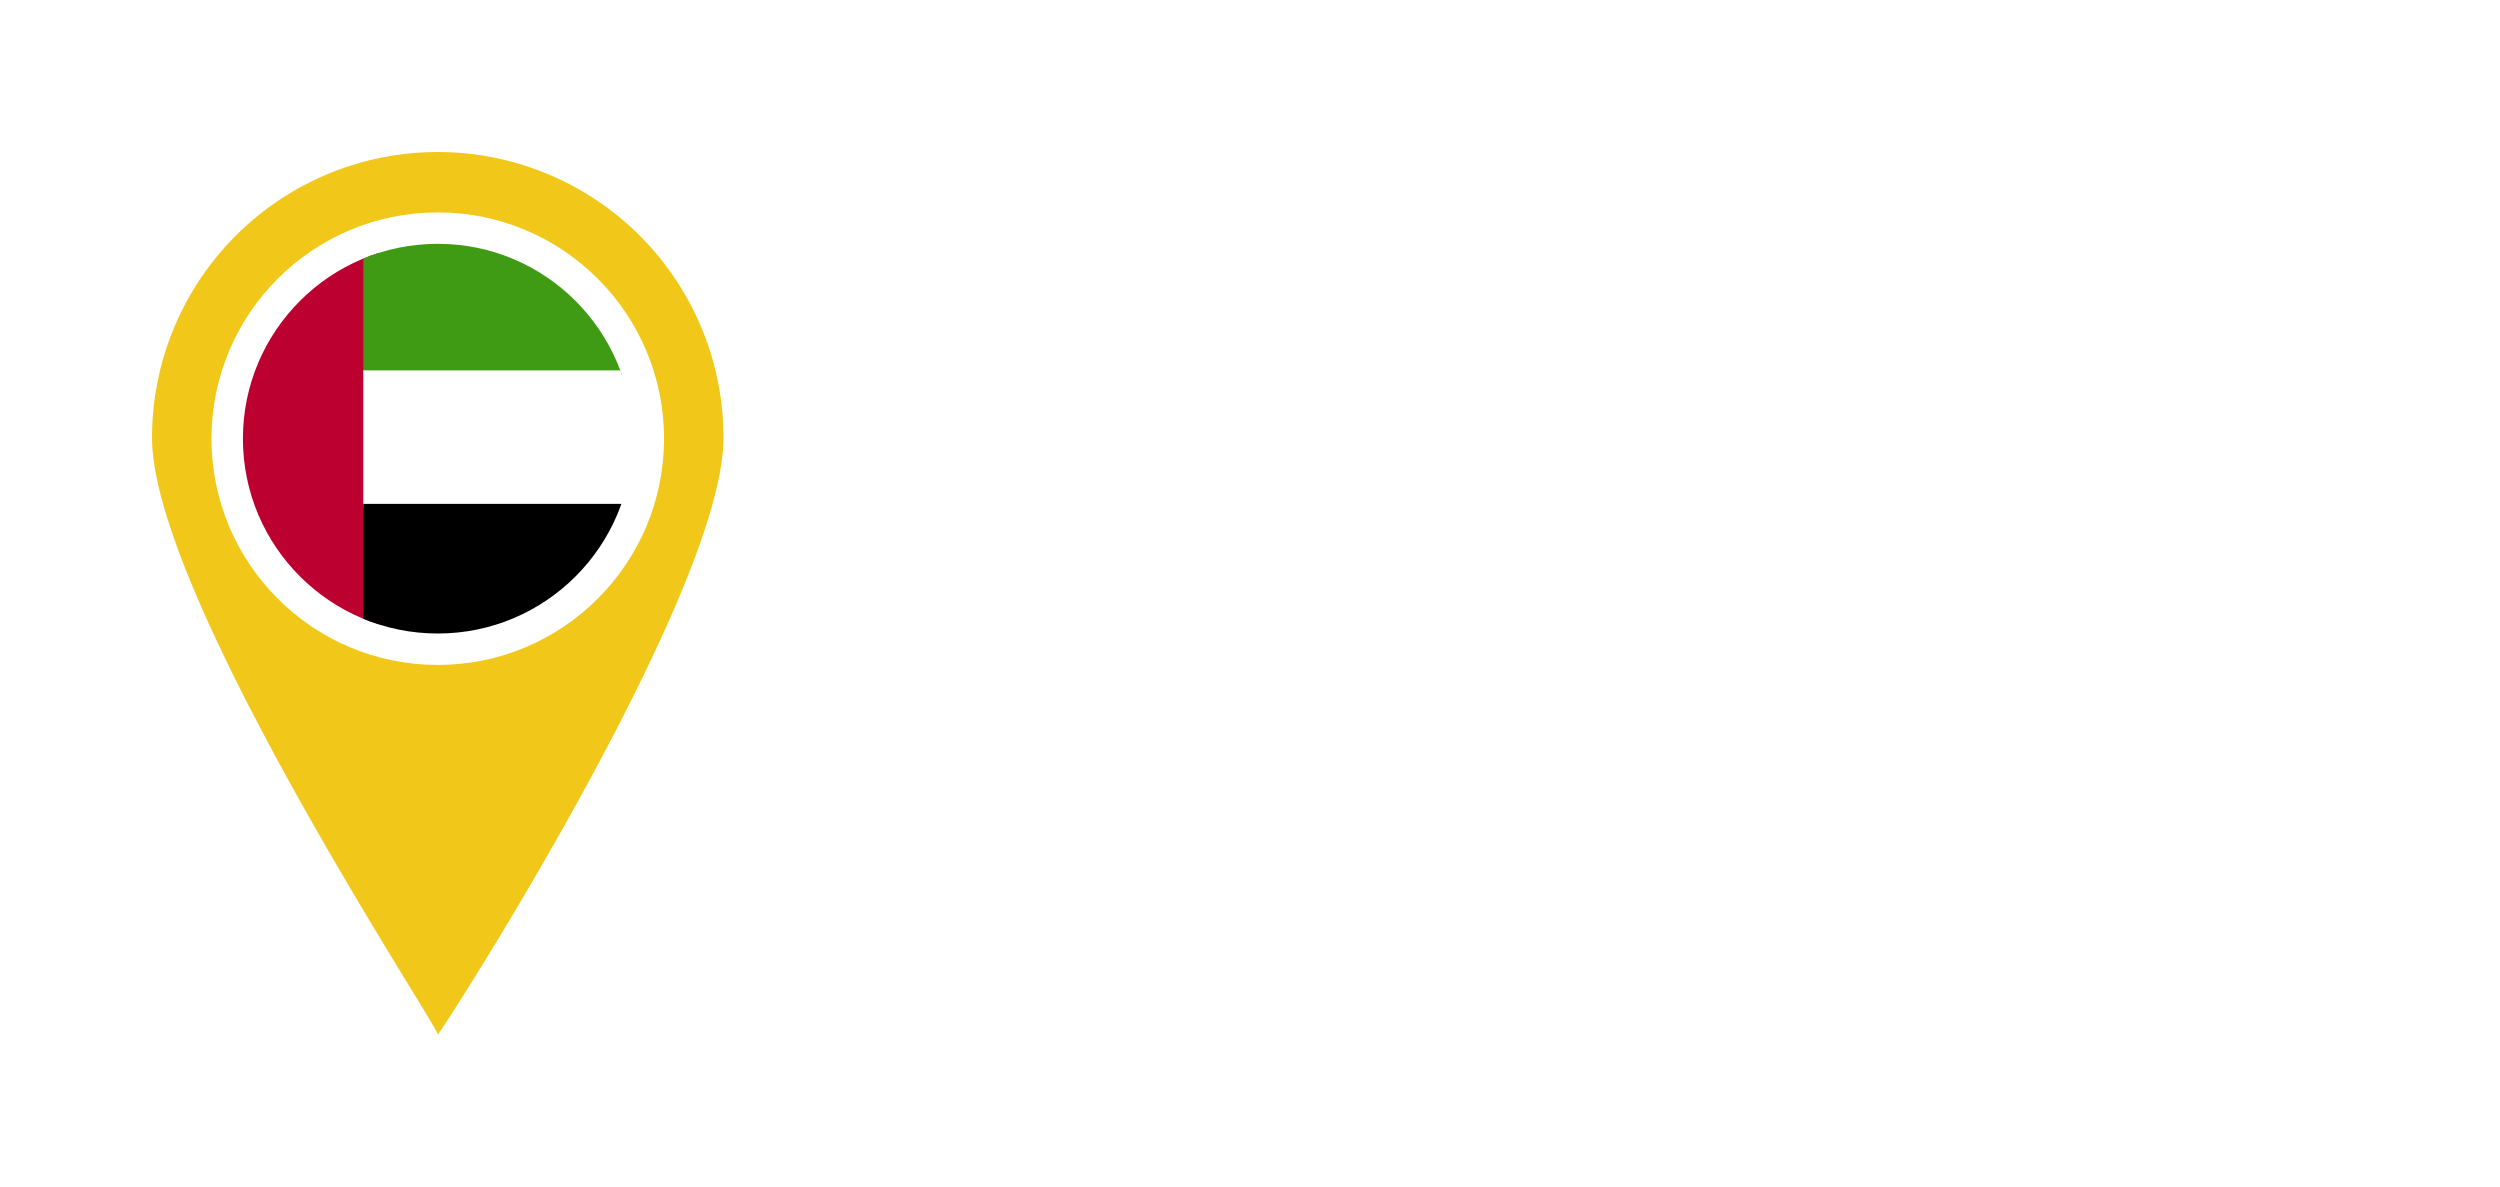
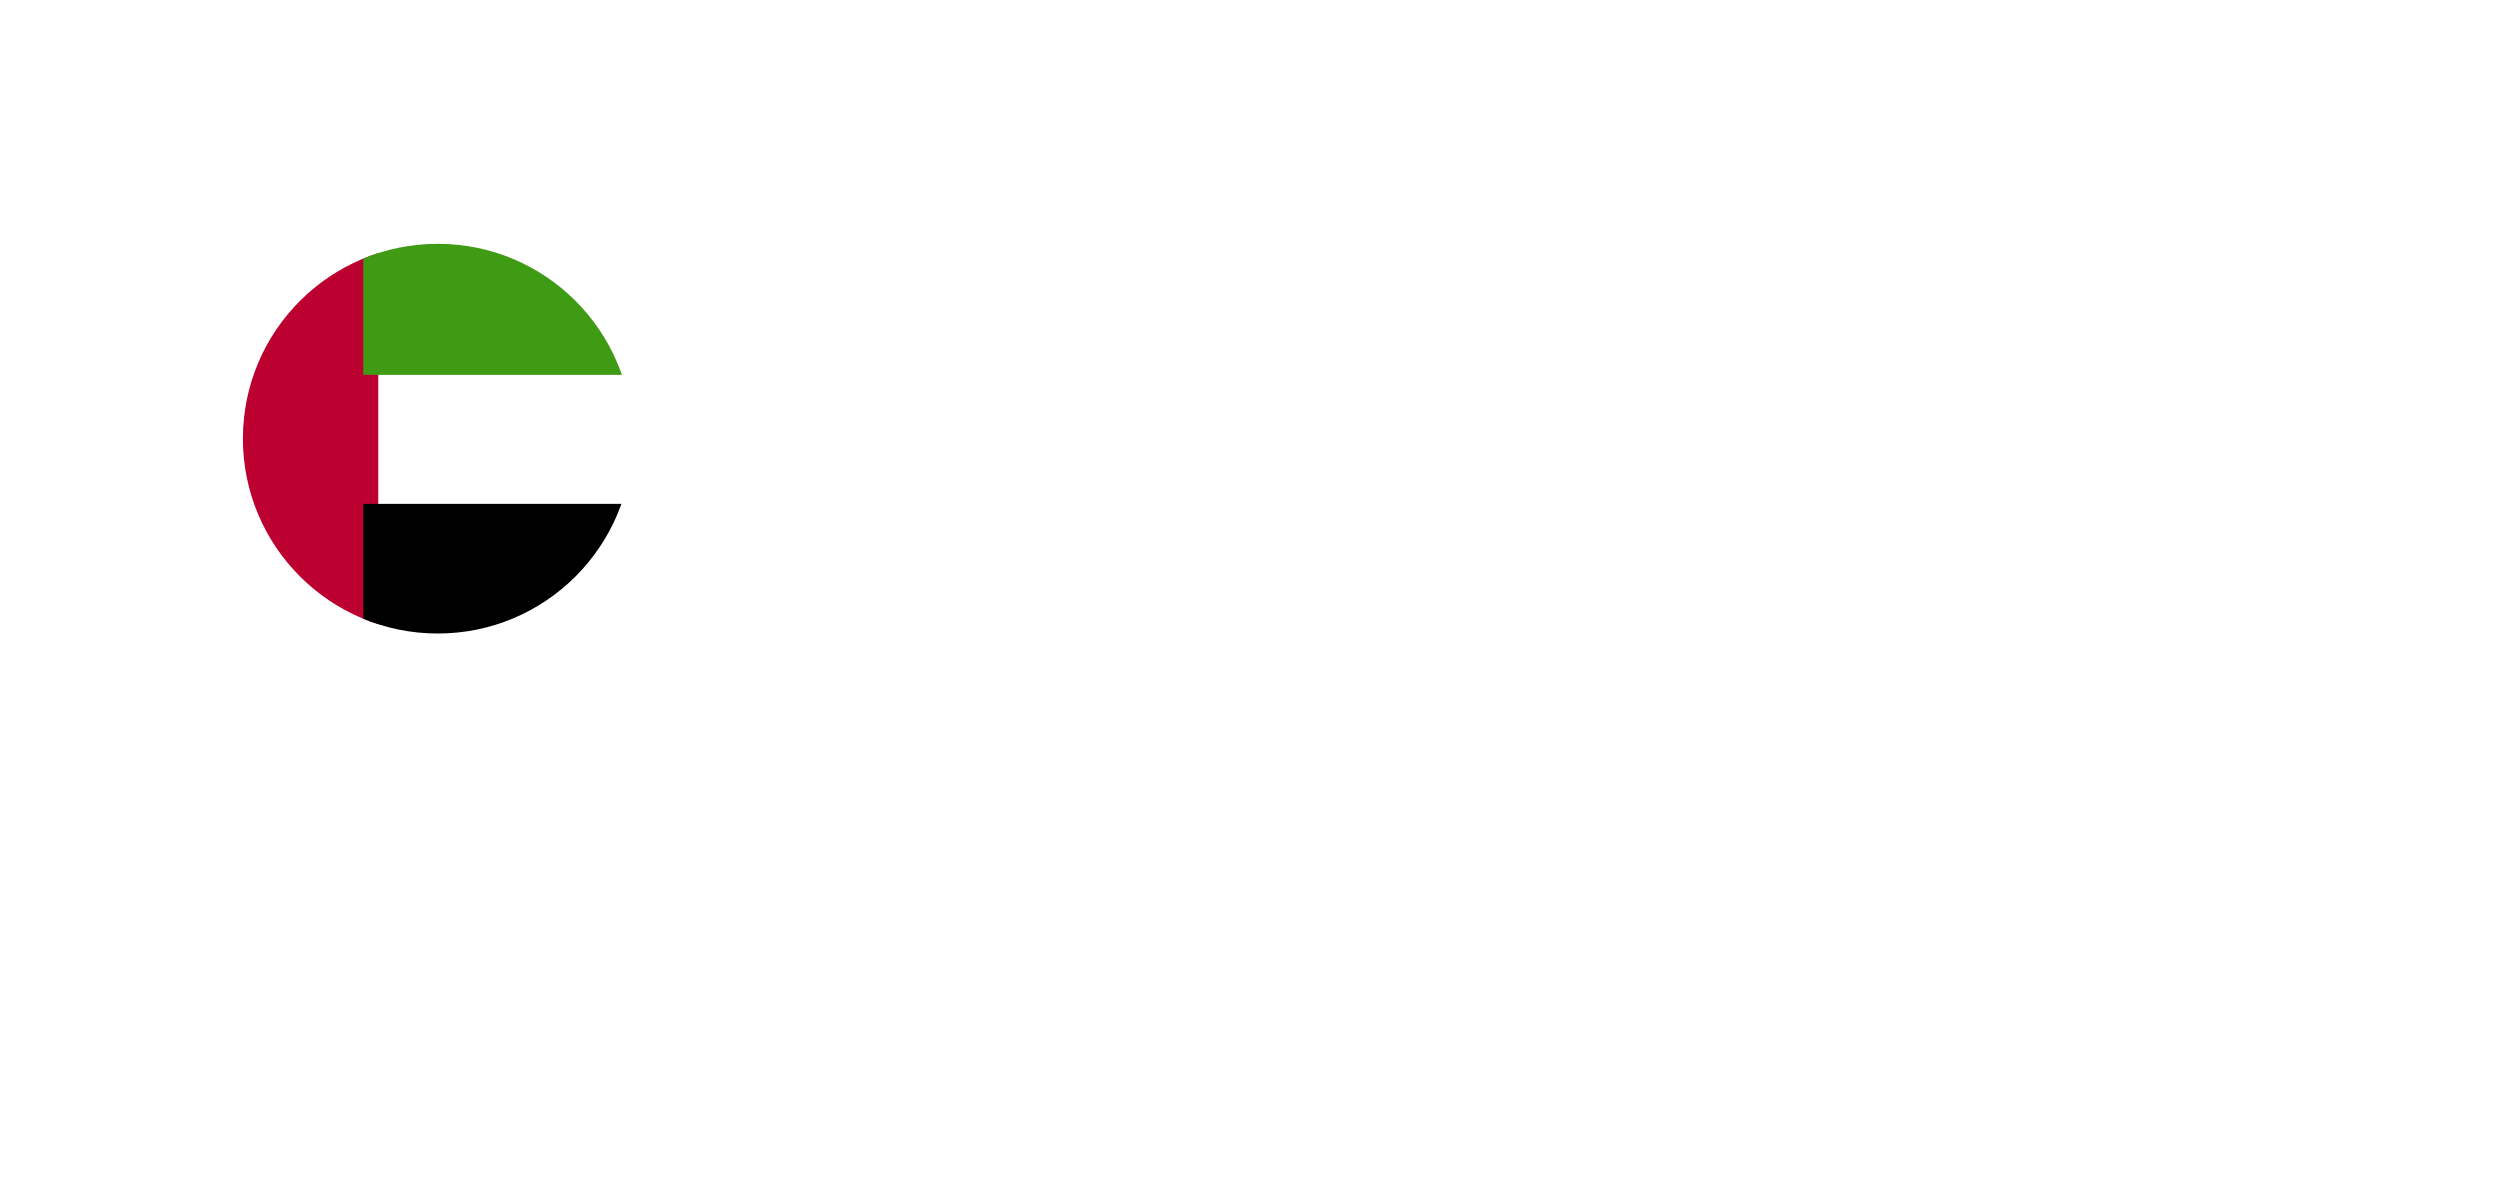
<svg xmlns="http://www.w3.org/2000/svg" width="148" height="70.244" viewBox="0 0 148 70.244">
  <defs>
    <filter id="Path_1086" x="20.269" y="12.254" width="127.731" height="45.737" filterUnits="userSpaceOnUse">
      <feOffset input="SourceAlpha" />
      <feGaussianBlur stdDeviation="3" result="blur" />
      <feFlood flood-opacity="0.529" />
      <feComposite operator="in" in2="blur" />
      <feComposite in="SourceGraphic" />
    </filter>
    <filter id="Subtraction_1" x="0" y="0" width="51.83" height="70.244" filterUnits="userSpaceOnUse">
      <feOffset input="SourceAlpha" />
      <feGaussianBlur stdDeviation="3" result="blur-2" />
      <feFlood flood-opacity="0.529" />
      <feComposite operator="in" in2="blur-2" />
      <feComposite in="SourceGraphic" />
    </filter>
    <clipPath id="clip-path">
      <circle id="Ellipse_37" data-name="Ellipse 37" cx="11.535" cy="11.535" r="11.535" fill="#fff" />
    </clipPath>
  </defs>
  <g id="Component_31_1" data-name="Component 31 – 1" transform="translate(9 9)">
    <g transform="matrix(1, 0, 0, 1, -9, -9)" filter="url(#Path_1086)">
      <path id="Path_1086-2" data-name="Path 1086" d="M-32.723.117,65.46,0a3.867,3.867,0,0,1,3.612,4.079V23.658a3.867,3.867,0,0,1-3.612,4.079H-40.659l8.974-22.074Z" transform="translate(69.93 21.25)" fill="#fff" />
    </g>
    <g transform="matrix(1, 0, 0, 1, -9, -9)" filter="url(#Subtraction_1)">
-       <path id="Subtraction_1-2" data-name="Subtraction 1" d="M16.915,0A16.915,16.915,0,0,1,33.83,16.915c0,9.342-17.017,35.691-16.915,35.325S0,26.257,0,16.915A16.915,16.915,0,0,1,16.915,0Z" transform="translate(9 9)" fill="#f1c819" />
-     </g>
+       </g>
    <ellipse id="Ellipse_29" data-name="Ellipse 29" cx="13.395" cy="13.395" rx="13.395" ry="13.395" transform="translate(3.52 3.574)" fill="#fff" />
    <g id="Mask_Group_3" data-name="Mask Group 3" transform="translate(5.38 5.434)" clip-path="url(#clip-path)">
      <g id="Group_1196" data-name="Group 1196" transform="translate(-4.047 -0.405)">
        <rect id="Rectangle_225" data-name="Rectangle 225" width="12.061" height="23.966" fill="#bc0030" />
        <rect id="Rectangle_226" data-name="Rectangle 226" width="29.3" height="8.163" transform="translate(11.174)" fill="#3f9b13" />
-         <rect id="Rectangle_227" data-name="Rectangle 227" width="29.3" height="8.165" transform="translate(11.174 7.9)" fill="#fff" />
        <rect id="Rectangle_228" data-name="Rectangle 228" width="29.3" height="8.165" transform="translate(11.174 15.801)" />
      </g>
    </g>
  </g>
</svg>